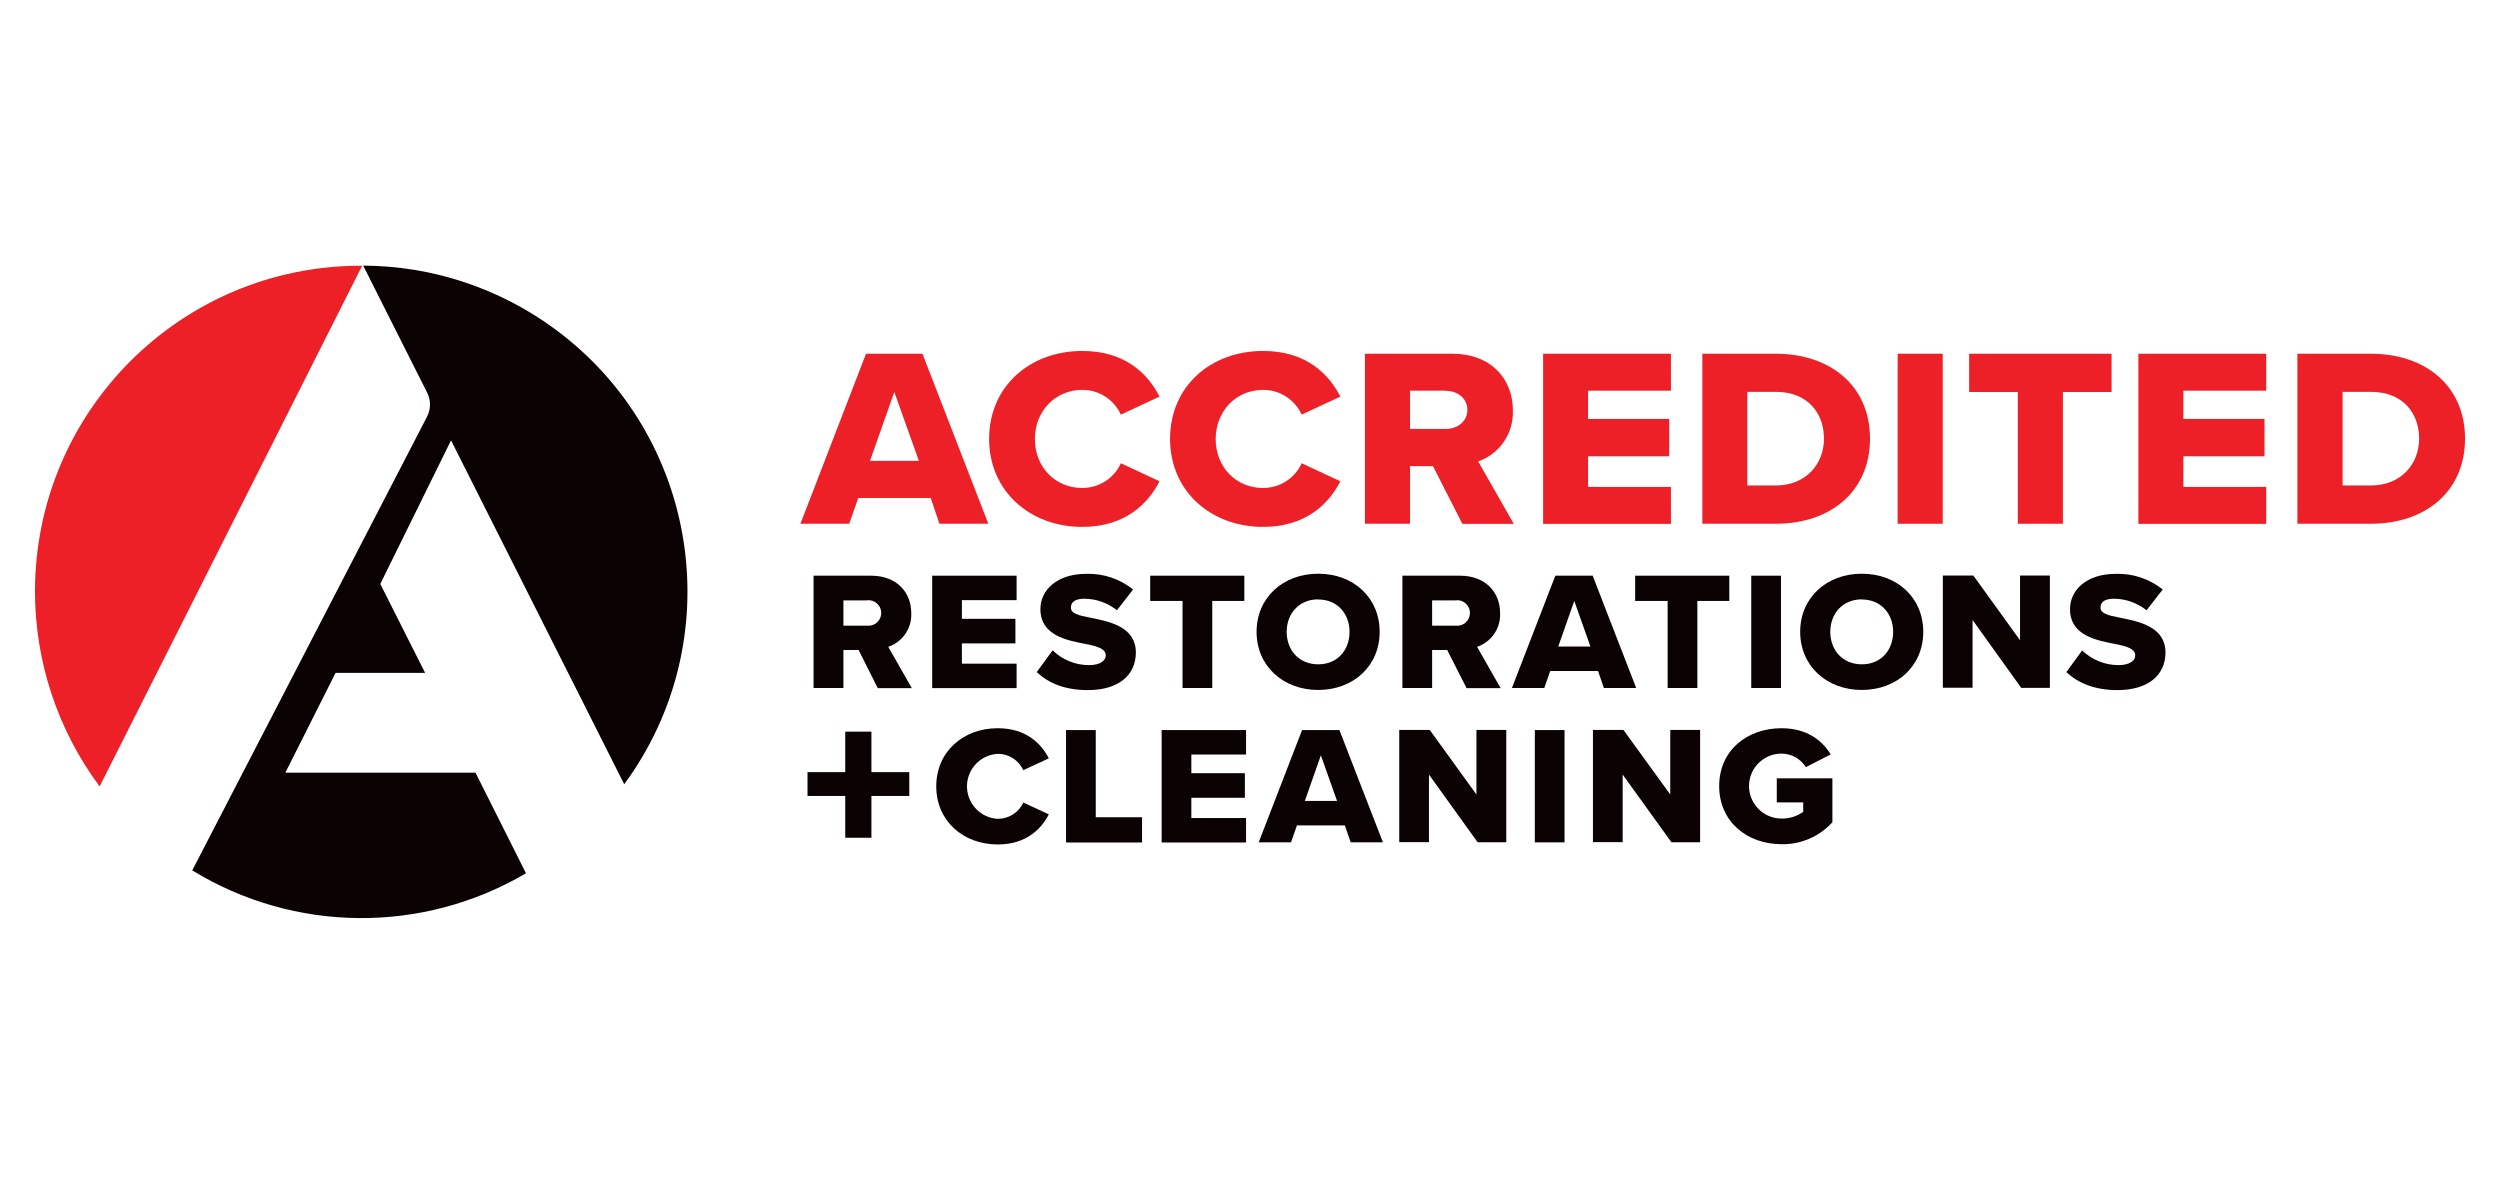
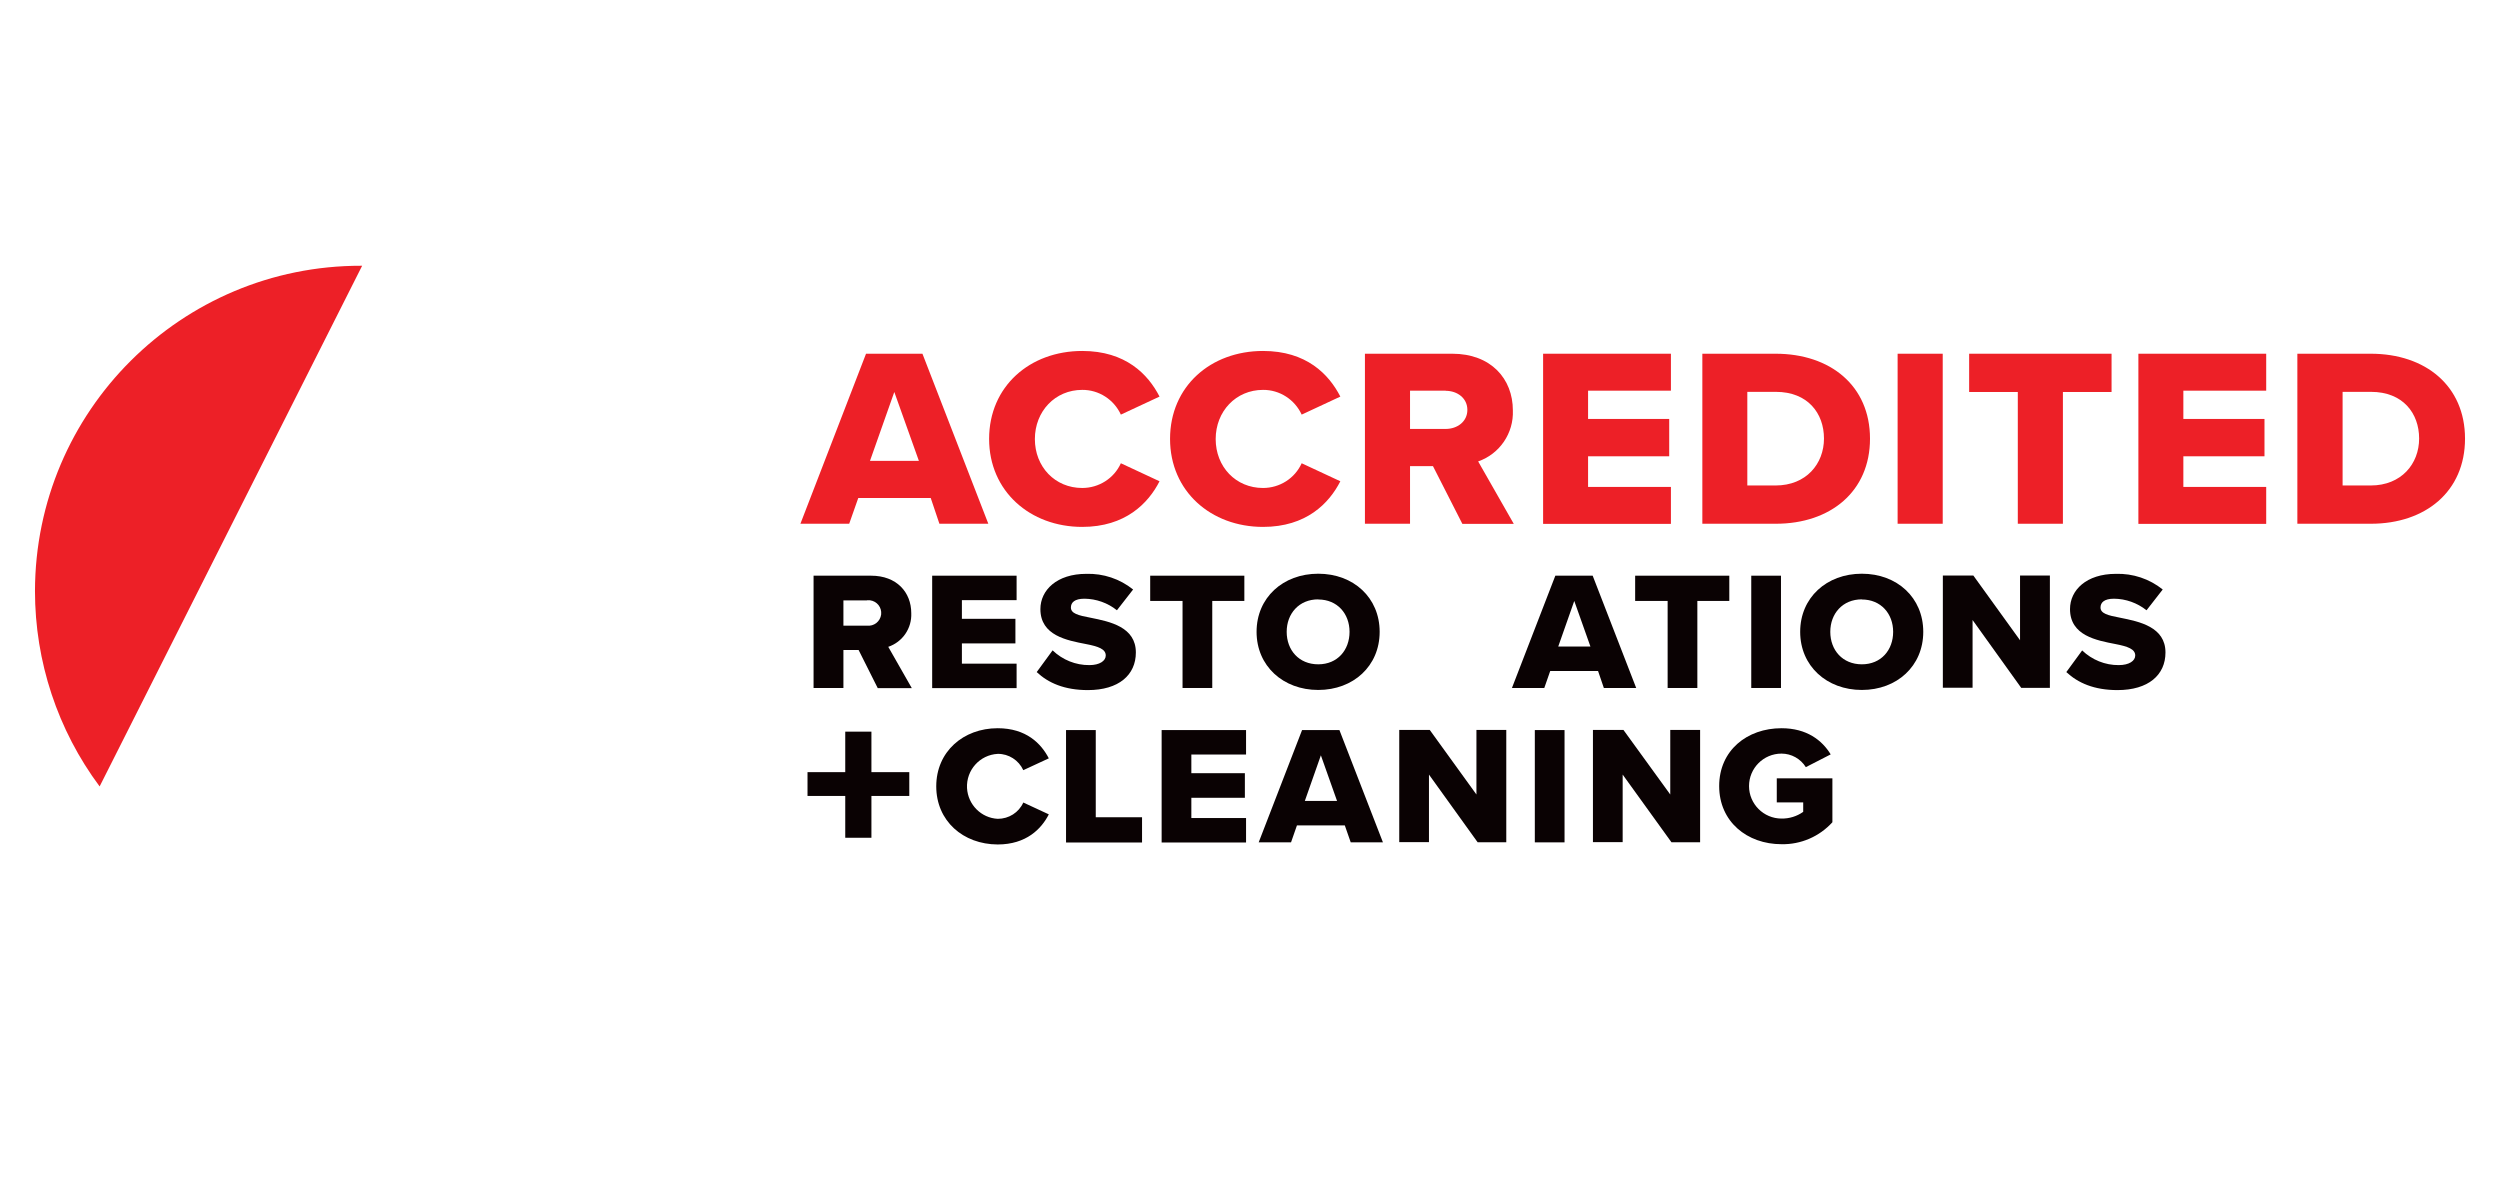
<svg xmlns="http://www.w3.org/2000/svg" id="Layer_1" viewBox="0 0 190.12 90.03">
  <defs>
    <style>.cls-1,.cls-2{fill:#ed2027;}.cls-3{fill:#0a0203;}.cls-2{fill-rule:evenodd;}</style>
  </defs>
-   <path class="cls-3" d="m36.15,58.76h-14.45l3.82-7.59h6.81l-3.41-6.76,5.38-10.92,13.17,26.15c8.1-11.02,5.73-26.53-5.29-34.63-4.22-3.1-9.32-4.79-14.56-4.81l4.87,9.67c.28.56.28,1.23,0,1.79l-17.87,34.53c7.77,4.76,17.53,4.84,25.38.22l-3.84-7.65Z" />
  <path class="cls-2" d="m7.58,59.8L27.54,20.21h-.07c-13.68-.02-24.79,11.05-24.81,24.74,0,5.35,1.72,10.57,4.92,14.86h0Z" />
  <path class="cls-1" d="m70.79,37.87h-5.52l-.69,1.96h-3.71l4.99-12.93h4.29l5.01,12.93h-3.72l-.66-1.96Zm-4.63-2.82h3.72l-1.87-5.24-1.85,5.24Z" />
  <path class="cls-1" d="m75.22,33.38c0-4,3.1-6.69,7.08-6.69,3.3,0,5.01,1.77,5.88,3.47l-2.94,1.37c-.53-1.15-1.68-1.89-2.94-1.88-2.06,0-3.6,1.63-3.6,3.74s1.53,3.72,3.6,3.72c1.27,0,2.42-.73,2.94-1.88l2.94,1.37c-.85,1.67-2.59,3.47-5.88,3.47-3.97,0-7.08-2.72-7.08-6.69Z" />
  <path class="cls-1" d="m88.98,33.38c0-4,3.09-6.69,7.07-6.69,3.3,0,5.01,1.77,5.88,3.47l-2.94,1.37c-.53-1.15-1.68-1.89-2.94-1.88-2.06,0-3.6,1.63-3.6,3.74s1.53,3.72,3.6,3.72c1.27,0,2.42-.73,2.94-1.88l2.94,1.37c-.85,1.67-2.58,3.47-5.88,3.47-3.97,0-7.07-2.72-7.07-6.69Z" />
  <path class="cls-1" d="m108.98,35.45h-1.75v4.38h-3.43v-12.93h6.64c2.94,0,4.61,1.9,4.61,4.31.07,1.73-1,3.31-2.64,3.88l2.71,4.75h-3.91l-2.23-4.38Zm.96-5.74h-2.71v2.91h2.71c.89,0,1.65-.56,1.65-1.45s-.76-1.45-1.65-1.45Z" />
  <path class="cls-1" d="m117.35,26.9h9.72v2.81h-6.3v2.15h6.17v2.84h-6.17v2.33h6.3v2.81h-9.72v-12.95Z" />
  <path class="cls-1" d="m129.46,26.9h5.57c4.18,0,7.18,2.45,7.18,6.46s-3,6.47-7.16,6.47h-5.59v-12.93Zm5.57,10.02c2.33,0,3.68-1.65,3.68-3.57s-1.23-3.55-3.66-3.55h-2.17v7.12h2.15Z" />
  <path class="cls-1" d="m144.31,26.9h3.43v12.93h-3.43v-12.93Z" />
  <path class="cls-1" d="m153.47,29.81h-3.72v-2.91h10.83v2.91h-3.7v10.02h-3.43v-10.02Z" />
  <path class="cls-1" d="m162.62,26.9h9.72v2.81h-6.3v2.15h6.17v2.84h-6.17v2.33h6.3v2.81h-9.72v-12.95Z" />
  <path class="cls-1" d="m174.72,26.9h5.57c4.17,0,7.17,2.45,7.17,6.46s-3,6.47-7.16,6.47h-5.59v-12.93Zm5.57,10.02c2.33,0,3.68-1.65,3.68-3.57s-1.23-3.55-3.66-3.55h-2.16v7.12h2.15Z" />
  <path class="cls-3" d="m65.3,49.43h-1.16v2.89h-2.27v-8.54h4.38c1.94,0,3.05,1.26,3.05,2.85.05,1.15-.66,2.19-1.75,2.56l1.79,3.14h-2.59l-1.45-2.89Zm.63-3.77h-1.79v1.92h1.79c.53.06,1.01-.31,1.08-.85.06-.53-.31-1.01-.85-1.08-.08,0-.15,0-.23,0Z" />
  <path class="cls-3" d="m70.89,43.78h6.42v1.86h-4.16v1.42h4.07v1.87h-4.07v1.54h4.16v1.86h-6.42v-8.54Z" />
  <path class="cls-3" d="m80.05,49.46c.75.72,1.75,1.13,2.8,1.12.77,0,1.24-.32,1.24-.73,0-.49-.56-.69-1.5-.87-1.44-.28-3.47-.64-3.47-2.66,0-1.44,1.25-2.68,3.49-2.68,1.29-.04,2.55.38,3.56,1.19l-1.23,1.58c-.7-.56-1.57-.87-2.47-.88-.75,0-1.03.29-1.03.67,0,.45.54.6,1.51.78,1.44.29,3.43.69,3.43,2.64,0,1.71-1.3,2.86-3.65,2.86-1.77,0-3.01-.54-3.89-1.37l1.2-1.64Z" />
  <path class="cls-3" d="m89.93,45.7h-2.46v-1.92h7.16v1.92h-2.44v6.62h-2.26v-6.62Z" />
  <path class="cls-3" d="m100.25,43.63c2.68,0,4.67,1.82,4.67,4.42s-2,4.42-4.67,4.42-4.69-1.82-4.69-4.42,2.01-4.42,4.69-4.42Zm0,1.95c-1.46,0-2.4,1.08-2.4,2.47s.93,2.47,2.4,2.47,2.38-1.09,2.38-2.47-.93-2.46-2.38-2.46h0Z" />
-   <path class="cls-3" d="m110.07,49.43h-1.16v2.89h-2.26v-8.54h4.38c1.94,0,3.05,1.26,3.05,2.85.05,1.15-.66,2.19-1.75,2.56l1.79,3.14h-2.59l-1.47-2.89Zm.63-3.77h-1.79v1.92h1.79c.53.06,1.01-.31,1.08-.85.06-.53-.31-1.01-.85-1.08-.08,0-.15,0-.23,0Z" />
  <path class="cls-3" d="m121.54,51.03h-3.65l-.45,1.29h-2.46l3.3-8.54h2.84l3.31,8.54h-2.46l-.44-1.29Zm-3.05-1.86h2.46l-1.23-3.47-1.22,3.47Z" />
  <path class="cls-3" d="m126.81,45.7h-2.46v-1.92h7.16v1.92h-2.43v6.62h-2.26v-6.62Z" />
  <path class="cls-3" d="m133.18,43.78h2.26v8.54h-2.26v-8.54Z" />
  <path class="cls-3" d="m141.59,43.63c2.68,0,4.67,1.82,4.67,4.42s-2,4.42-4.67,4.42-4.69-1.82-4.69-4.42,2.01-4.42,4.69-4.42Zm0,1.95c-1.46,0-2.4,1.08-2.4,2.47s.93,2.47,2.4,2.47,2.38-1.09,2.38-2.47-.93-2.46-2.38-2.46h0Z" />
  <path class="cls-3" d="m150.01,47.16v5.14h-2.26v-8.53h2.32l3.55,4.92v-4.92h2.27v8.54h-2.18l-3.7-5.16Z" />
  <path class="cls-3" d="m158.34,49.46c.75.72,1.75,1.13,2.79,1.12.78,0,1.25-.32,1.25-.73,0-.49-.57-.69-1.5-.87-1.44-.28-3.46-.64-3.46-2.66,0-1.44,1.24-2.68,3.49-2.68,1.29-.04,2.55.38,3.56,1.19l-1.23,1.58c-.71-.56-1.57-.87-2.47-.88-.75,0-1.03.29-1.03.67,0,.45.54.6,1.51.78,1.44.29,3.43.69,3.43,2.64,0,1.71-1.3,2.86-3.65,2.86-1.77,0-3-.54-3.89-1.37l1.2-1.64Z" />
  <polygon class="cls-3" points="66.27 58.72 66.27 55.64 64.28 55.64 64.28 58.72 61.41 58.72 61.41 60.53 64.28 60.53 64.28 63.71 66.27 63.71 66.27 60.53 69.15 60.53 69.15 58.72 66.27 58.72" />
  <path class="cls-3" d="m71.2,59.8c0-2.64,2.06-4.42,4.67-4.42,2.18,0,3.31,1.17,3.89,2.29l-1.94.9c-.35-.76-1.11-1.25-1.94-1.24-1.37.07-2.41,1.24-2.34,2.6.07,1.26,1.08,2.28,2.34,2.34.84,0,1.6-.48,1.94-1.24l1.94.9c-.56,1.1-1.71,2.29-3.89,2.29-2.63-.01-4.67-1.79-4.67-4.42Z" />
  <path class="cls-3" d="m81.07,55.52h2.26v6.63h3.52v1.92h-5.78v-8.55Z" />
  <path class="cls-3" d="m88.34,55.52h6.42v1.86h-4.16v1.42h4.07v1.87h-4.07v1.54h4.16v1.86h-6.42v-8.54Z" />
  <path class="cls-3" d="m102.27,62.77h-3.64l-.45,1.29h-2.46l3.3-8.54h2.84l3.31,8.54h-2.45l-.45-1.29Zm-3.05-1.86h2.46l-1.23-3.47-1.22,3.47Z" />
  <path class="cls-3" d="m108.67,58.9v5.14h-2.26v-8.53h2.32l3.55,4.91v-4.91h2.27v8.54h-2.18l-3.71-5.16Z" />
  <path class="cls-3" d="m116.72,55.52h2.26v8.54h-2.26v-8.54Z" />
  <path class="cls-3" d="m123.4,58.9v5.14h-2.26v-8.53h2.32l3.56,4.91v-4.91h2.27v8.54h-2.18l-3.72-5.16Z" />
  <path class="cls-3" d="m135.48,55.38c1.92,0,3.09.92,3.74,1.99l-1.89.97c-.4-.64-1.1-1.03-1.85-1.03-1.37,0-2.47,1.11-2.47,2.47,0,1.36,1.11,2.47,2.47,2.47.59.01,1.17-.17,1.65-.51v-.72h-2.01v-1.83h4.23v3.34c-.99,1.09-2.4,1.7-3.87,1.67-2.61,0-4.74-1.71-4.74-4.42s2.12-4.4,4.74-4.4Z" />
</svg>